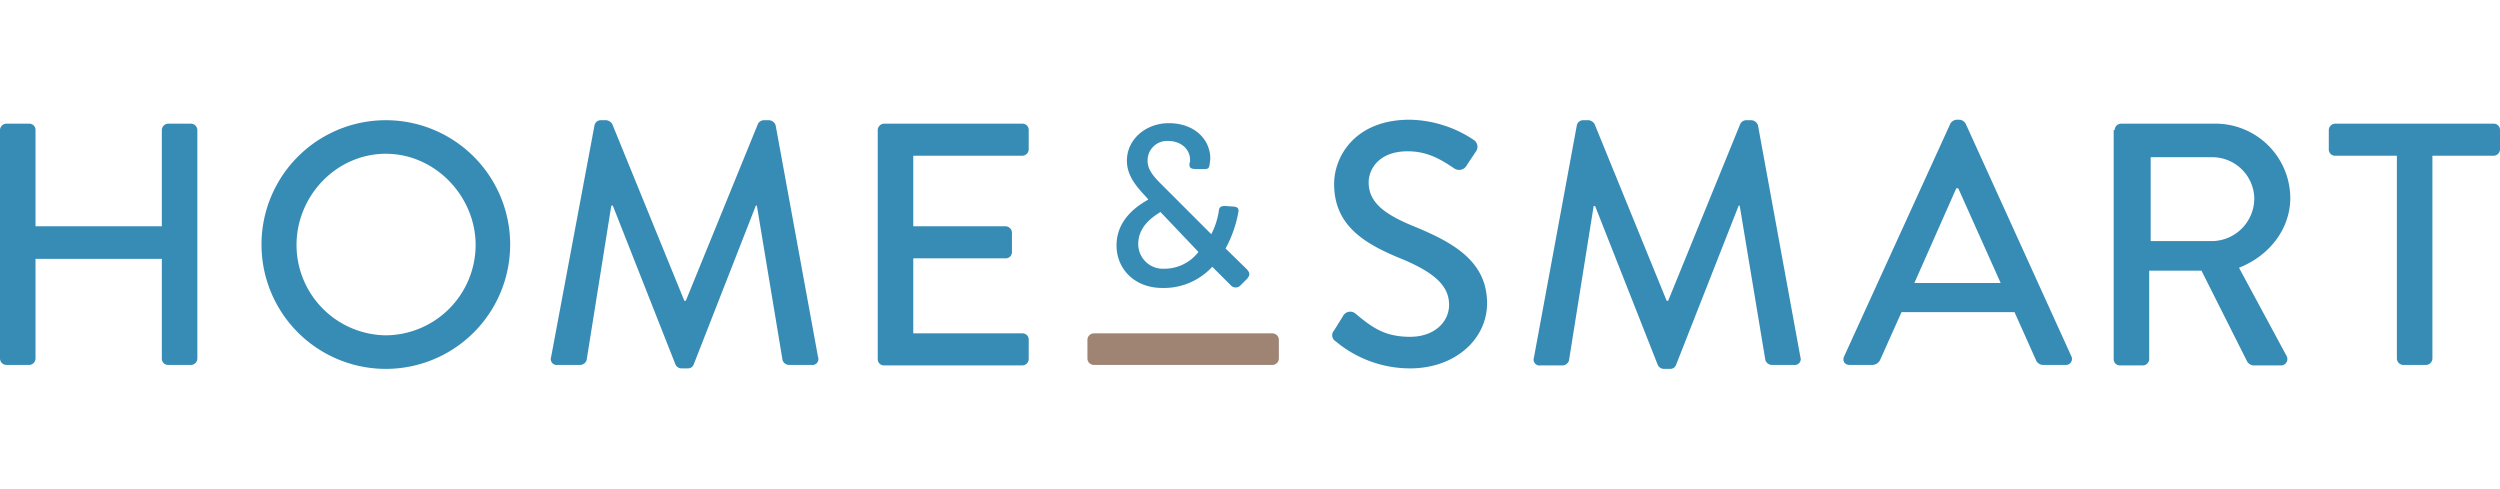
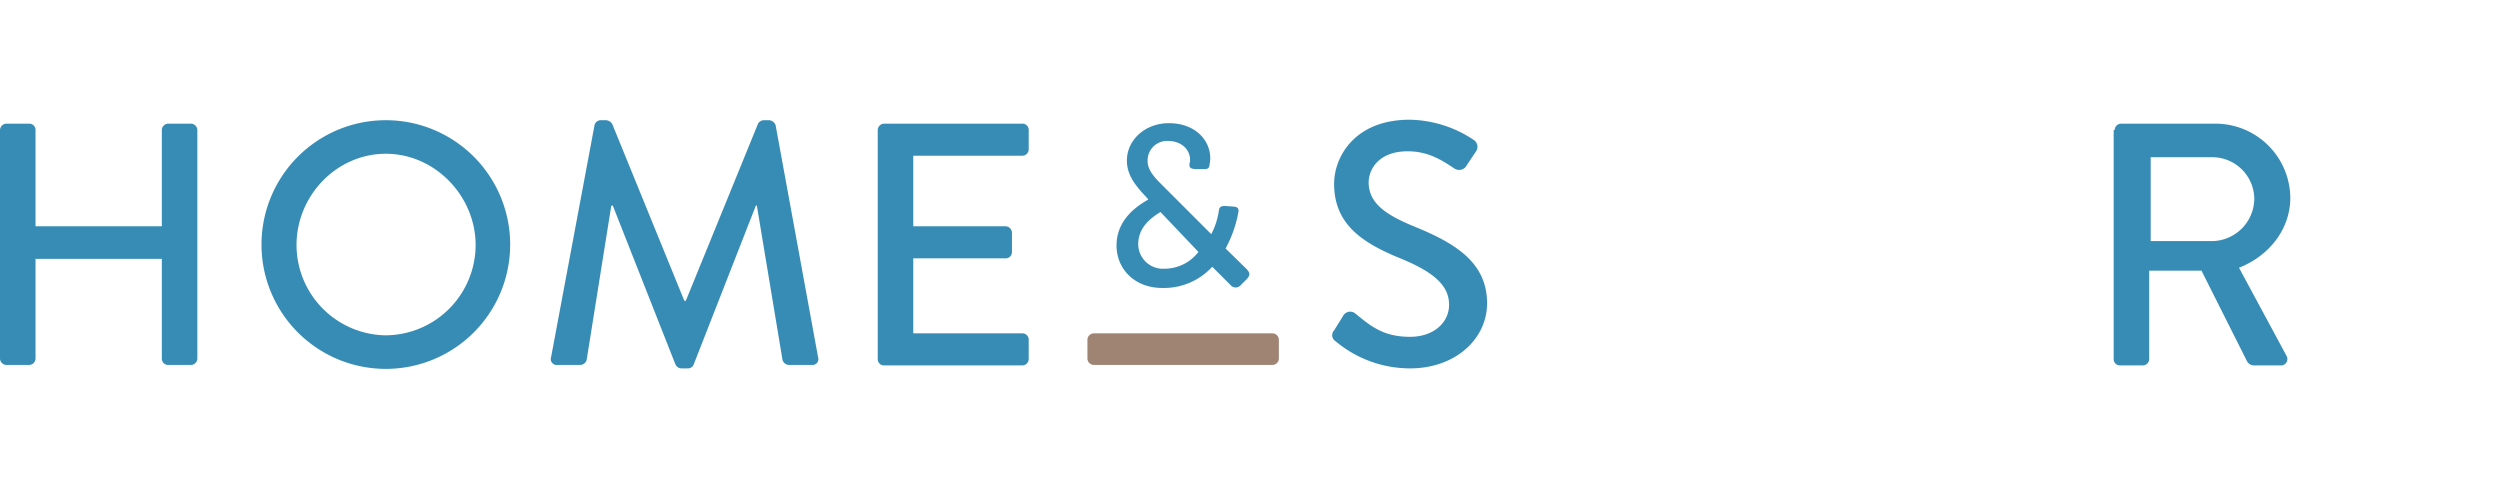
<svg xmlns="http://www.w3.org/2000/svg" id="H_S_Logo" data-name="H&amp;S_Logo" width="307" height="60" viewBox="0 0 506.7 50.5">
  <defs>
    <style>.cls-1{fill:#368cb5;}.cls-2{fill:#9f8373;}</style>
  </defs>
  <title>homeandsmart_logo</title>
  <path class="cls-1" d="M168.3,274.8a1.32,1.32,0,0,1,1.3-1.3h4.6a1.26,1.26,0,0,1,1.3,1.3v19.5h25.6V274.8a1.32,1.32,0,0,1,1.3-1.3H207a1.32,1.32,0,0,1,1.3,1.3v46.3a1.32,1.32,0,0,1-1.3,1.3h-4.6a1.26,1.26,0,0,1-1.3-1.3V300.9H175.5v20.2a1.32,1.32,0,0,1-1.3,1.3h-4.6a1.32,1.32,0,0,1-1.3-1.3Z" transform="translate(-168.3 -272.7)" />
  <path class="cls-1" d="M246.5,272.8a25.2,25.2,0,1,1,0,50.4,25.2,25.2,0,0,1,0-50.4Zm0,43.6a18.35,18.35,0,0,0,18.2-18.3c0-9.9-8.2-18.5-18.2-18.5s-18.1,8.5-18.1,18.5A18.33,18.33,0,0,0,246.5,316.4Z" transform="translate(-168.3 -272.7)" />
  <path class="cls-1" d="M288.8,273.8a1.3,1.3,0,0,1,1.3-1h1.1a1.64,1.64,0,0,1,1.2.8L307,309.4h.3l14.6-35.8a1.35,1.35,0,0,1,1.2-.8h1.1a1.52,1.52,0,0,1,1.3,1l8.6,47a1.2,1.2,0,0,1-1.3,1.6h-4.6a1.41,1.41,0,0,1-1.3-1l-5.2-31.3h-.2l-12.6,32.2a1.24,1.24,0,0,1-1.2.8h-1.3a1.35,1.35,0,0,1-1.2-.8l-12.7-32.2h-.3l-5,31.3a1.41,1.41,0,0,1-1.3,1h-4.6a1.2,1.2,0,0,1-1.3-1.6Z" transform="translate(-168.3 -272.7)" />
  <path class="cls-1" d="M346.2,274.8a1.32,1.32,0,0,1,1.3-1.3h28a1.26,1.26,0,0,1,1.3,1.3v3.9a1.32,1.32,0,0,1-1.3,1.3H353.4v14.3h18.7a1.32,1.32,0,0,1,1.3,1.3v3.9a1.26,1.26,0,0,1-1.3,1.3H353.4V316h22.1a1.26,1.26,0,0,1,1.3,1.3v3.9a1.32,1.32,0,0,1-1.3,1.3h-28a1.26,1.26,0,0,1-1.3-1.3Z" transform="translate(-168.3 -272.7)" />
  <path class="cls-1" d="M438.7,315.4l1.8-2.9a1.64,1.64,0,0,1,2.4-.6c3.3,2.7,5.8,4.8,11.2,4.8,4.8,0,7.9-2.9,7.9-6.5,0-4.2-3.6-6.9-10.6-9.7-7.1-3-12.7-6.7-12.7-14.8,0-5.5,4.2-13,15.3-13a24,24,0,0,1,13,4.1,1.65,1.65,0,0,1,.4,2.4l-1.8,2.7a1.74,1.74,0,0,1-2.5.7c-2.7-1.8-5.4-3.5-9.5-3.5-5.9,0-7.9,3.7-7.9,6.3,0,4,3.1,6.4,8.9,8.8,8.1,3.3,15.1,7.1,15.1,15.7,0,7.3-6.5,13.2-15.6,13.2a23.5,23.5,0,0,1-15.1-5.5A1.42,1.42,0,0,1,438.7,315.4Z" transform="translate(-168.3 -272.7)" />
-   <path class="cls-1" d="M487.9,273.8a1.3,1.3,0,0,1,1.3-1h1.1a1.64,1.64,0,0,1,1.2.8l14.6,35.8h.3L521,273.6a1.35,1.35,0,0,1,1.2-.8h1.1a1.52,1.52,0,0,1,1.3,1l8.6,47a1.2,1.2,0,0,1-1.3,1.6h-4.5a1.41,1.41,0,0,1-1.3-1l-5.2-31.3h-.2L508,322.4a1.24,1.24,0,0,1-1.2.8h-1.3a1.35,1.35,0,0,1-1.2-.8l-12.7-32.2h-.3l-5,31.3a1.41,1.41,0,0,1-1.3,1h-4.5a1.2,1.2,0,0,1-1.3-1.6Z" transform="translate(-168.3 -272.7)" />
-   <path class="cls-1" d="M542.1,320.6l21.5-47.1a1.64,1.64,0,0,1,1.2-.8h.7a1.64,1.64,0,0,1,1.2.8l21.4,47.1a1.22,1.22,0,0,1-1.2,1.8h-4.4a1.62,1.62,0,0,1-1.6-1.1l-4.3-9.6H553.7l-4.3,9.6a1.8,1.8,0,0,1-1.6,1.1h-4.4C542.2,322.5,541.6,321.6,542.1,320.6Zm31.7-14.8-8.6-19.2h-.4l-8.5,19.2Z" transform="translate(-168.3 -272.7)" />
  <path class="cls-1" d="M596.9,274.8a1.32,1.32,0,0,1,1.3-1.3h19a15.17,15.17,0,0,1,15.3,15c0,6.4-4.3,11.8-10.4,14.2l9.6,17.8a1.3,1.3,0,0,1-1.2,2h-5.3a1.61,1.61,0,0,1-1.5-.9l-9.2-18.3H603.9v17.9a1.32,1.32,0,0,1-1.3,1.3H598a1.26,1.26,0,0,1-1.3-1.3V274.8Zm19.8,22.5a8.67,8.67,0,0,0,8.5-8.7,8.52,8.52,0,0,0-8.5-8.3H604.2v17Z" transform="translate(-168.3 -272.7)" />
-   <path class="cls-1" d="M654,280H641.6a1.26,1.26,0,0,1-1.3-1.3v-3.9a1.32,1.32,0,0,1,1.3-1.3h32.1a1.26,1.26,0,0,1,1.3,1.3v3.9a1.32,1.32,0,0,1-1.3,1.3H661.3v41.1a1.32,1.32,0,0,1-1.3,1.3h-4.6a1.32,1.32,0,0,1-1.3-1.3V280Z" transform="translate(-168.3 -272.7)" />
  <path class="cls-2" d="M426.2,316a1.32,1.32,0,0,1,1.3,1.3v3.8a1.32,1.32,0,0,1-1.3,1.3H390a1.32,1.32,0,0,1-1.3-1.3v-3.8A1.32,1.32,0,0,1,390,316Z" transform="translate(-168.3 -272.7)" />
  <path class="cls-1" d="M421,303l-4.3-4.2a24.51,24.51,0,0,0,2.6-7.4c.1-.7-.1-1-1-1.1l-1.5-.1c-1.4-.1-1.4.5-1.5,1.2a14.89,14.89,0,0,1-1.5,4.5l-9.6-9.6-.6-.6c-1.5-1.5-2.7-2.9-2.7-4.6A3.94,3.94,0,0,1,405,277c2.8,0,4.5,1.8,4.5,3.8a1.48,1.48,0,0,1-.1.7c-.1.9.1,1.2,1.5,1.2h1.6c.9,0,.9-.5,1-1.2a7.75,7.75,0,0,0,.1-.9c0-4-3.3-7.2-8.4-7.2-4.7,0-8.5,3.3-8.5,7.6,0,2.7,1.5,4.7,3.2,6.6l1.1,1.2v.1c-1.7,1-6.4,3.7-6.4,9.3,0,4.6,3.5,8.6,9.3,8.6a13.3,13.3,0,0,0,10.1-4.3l3.7,3.7a1.34,1.34,0,0,0,2,.1l1.2-1.2C421.9,304.1,421.5,303.6,421,303Zm-16.7-.1a5,5,0,0,1-5.3-5c0-3.7,3.1-5.6,4.5-6.5l7.7,8.1A8.69,8.69,0,0,1,404.3,302.9Z" transform="translate(-168.3 -272.7)" />
</svg>